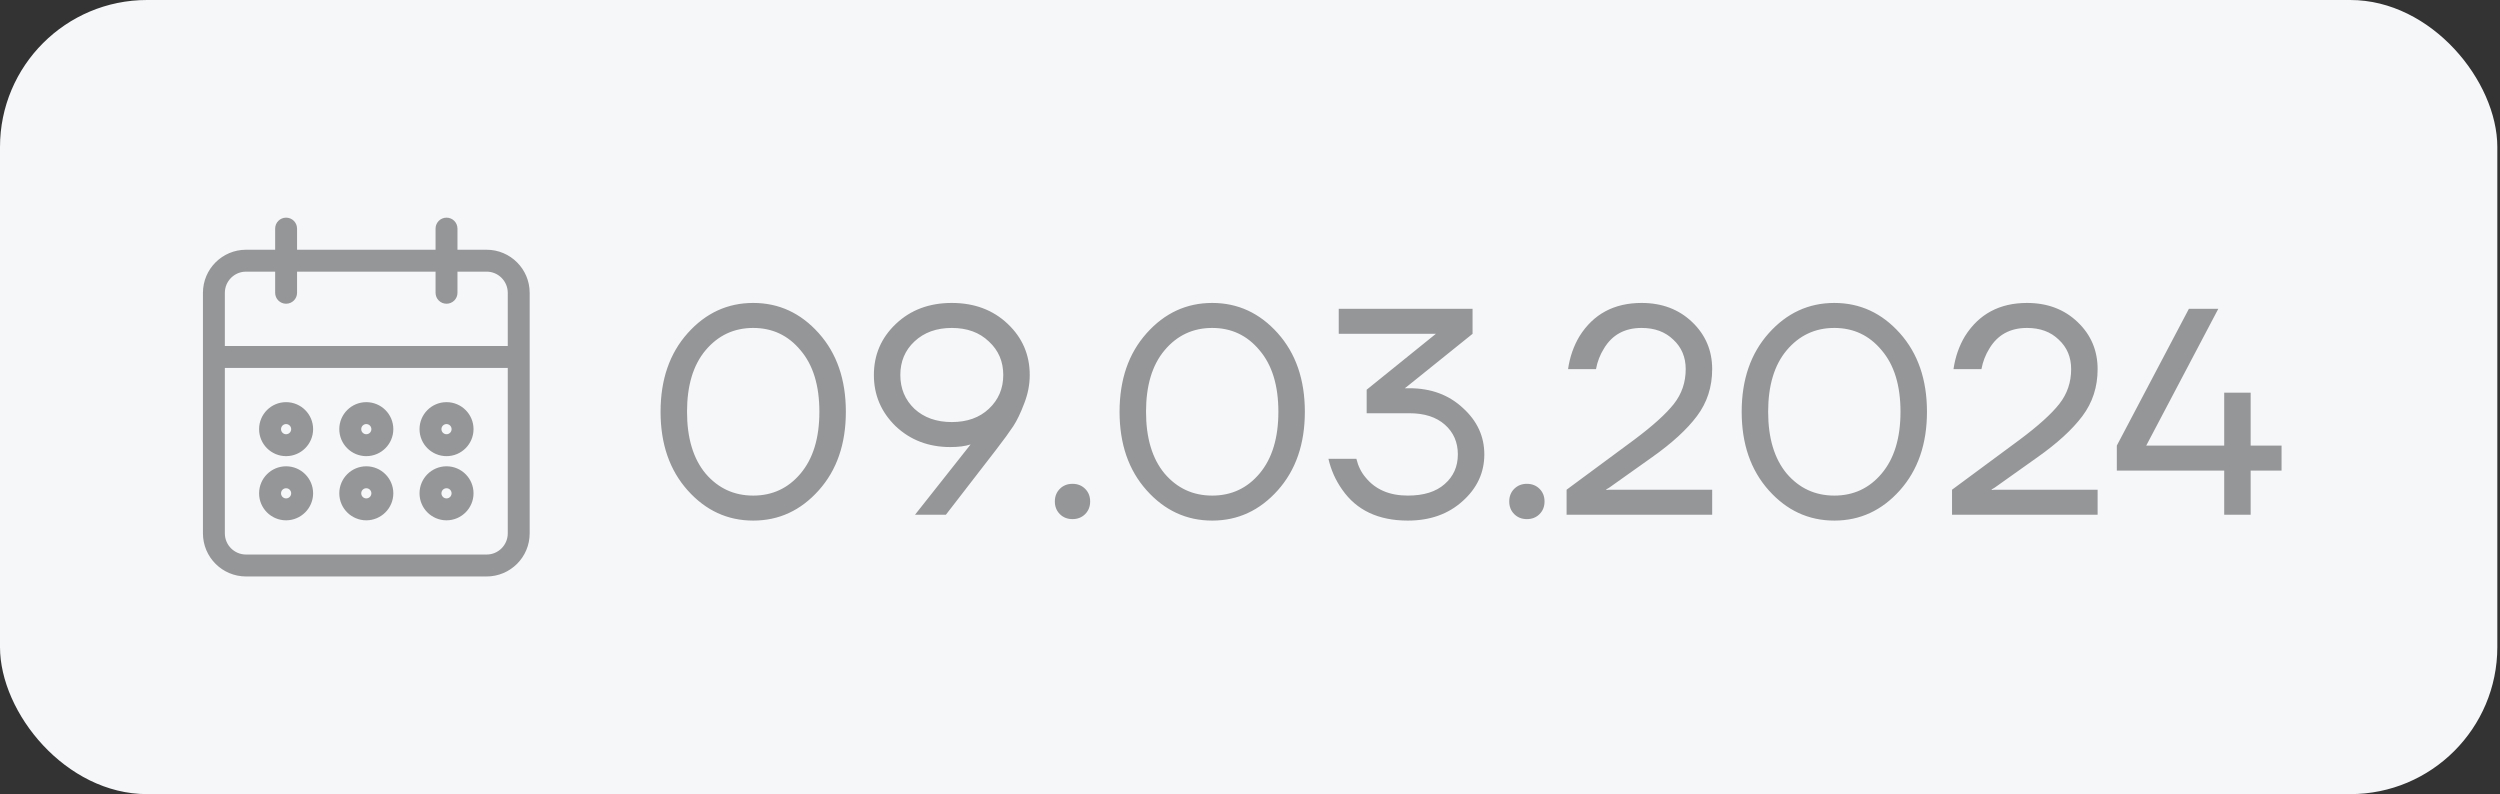
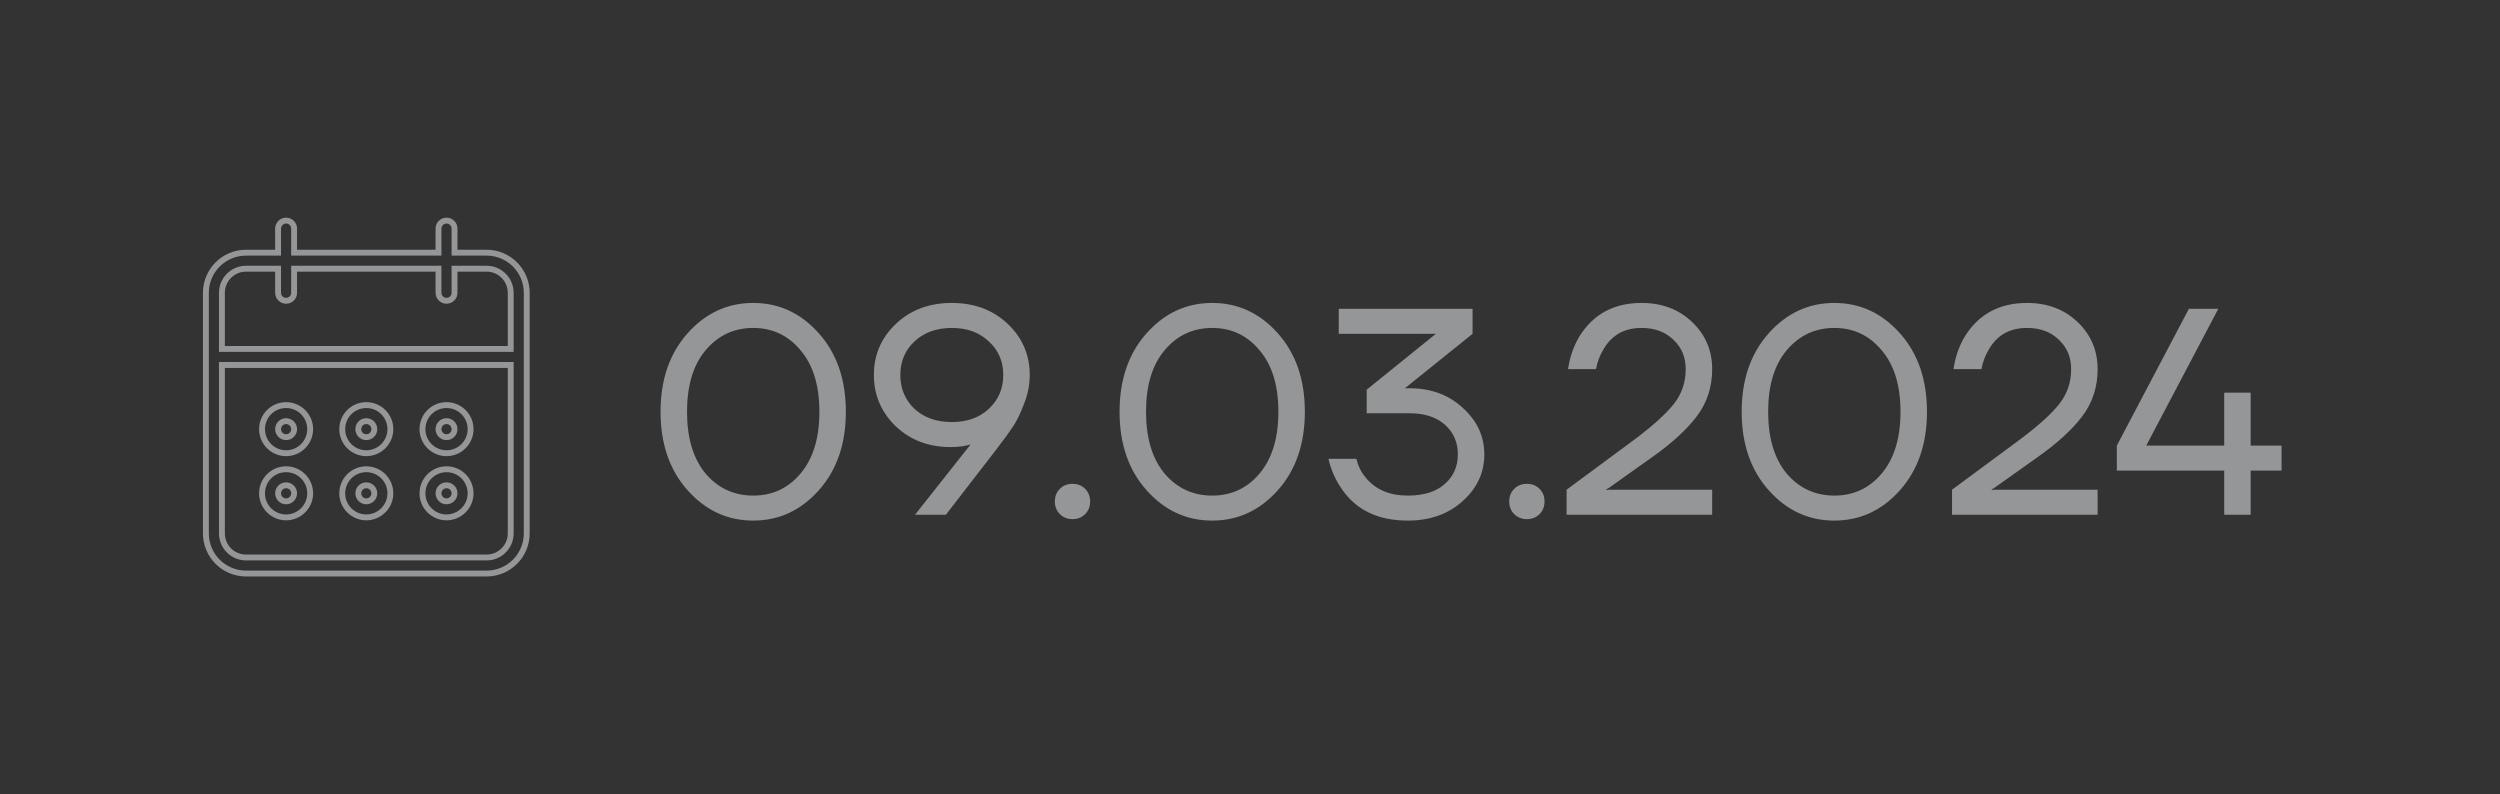
<svg xmlns="http://www.w3.org/2000/svg" width="85" height="27" viewBox="0 0 85 27" fill="none">
  <rect x="0" y="0" width="85" height="27" fill="#333333" stroke="none" />
-   <rect width="84.909" height="27" rx="5" fill="#F5F7F9" />
-   <path d="M15.182 17.591C15.633 17.59 15.999 17.224 16 16.773C16 16.321 15.634 15.954 15.182 15.954C14.73 15.954 14.364 16.321 14.364 16.773C14.364 17.225 14.73 17.591 15.182 17.591ZM15.182 16.5C15.332 16.5 15.454 16.622 15.454 16.773C15.454 16.923 15.332 17.046 15.182 17.046C15.031 17.046 14.909 16.923 14.909 16.773C14.909 16.622 15.031 16.5 15.182 16.5ZM15.182 15.409C15.633 15.409 15.999 15.043 16 14.591C16 14.139 15.634 13.773 15.182 13.773C14.73 13.773 14.364 14.139 14.364 14.591C14.364 15.043 14.73 15.409 15.182 15.409ZM15.182 14.318C15.332 14.319 15.454 14.44 15.454 14.591C15.454 14.742 15.332 14.864 15.182 14.864C15.031 14.864 14.909 14.742 14.909 14.591C14.909 14.44 15.031 14.318 15.182 14.318ZM16.546 8.591H15.454V7.773C15.454 7.622 15.332 7.5 15.182 7.5C15.031 7.5 14.909 7.622 14.909 7.773V8.591H10V7.773C10 7.622 9.878 7.5 9.727 7.5C9.577 7.5 9.455 7.622 9.455 7.773V8.591H8.364C7.611 8.592 7.001 9.202 7 9.955V18.136C7.001 18.889 7.611 19.499 8.364 19.5H16.546C17.298 19.499 17.908 18.889 17.909 18.136V9.955C17.908 9.202 17.298 8.592 16.546 8.591ZM17.364 18.136C17.363 18.588 16.997 18.954 16.546 18.954H8.364C7.912 18.954 7.546 18.588 7.545 18.136V12.409H17.364V18.136ZM17.364 11.864H7.545V9.955C7.546 9.503 7.912 9.137 8.364 9.136H9.455V9.955C9.455 9.954 9.455 9.955 9.455 9.955C9.455 10.105 9.577 10.227 9.727 10.227C9.727 10.227 9.727 10.227 9.727 10.227C9.878 10.227 10 10.105 10 9.955V9.136H14.909V9.955C14.909 9.954 14.909 9.955 14.909 9.955C14.909 10.105 15.031 10.227 15.182 10.227C15.182 10.227 15.182 10.227 15.182 10.227C15.332 10.227 15.455 10.105 15.454 9.955V9.136H16.546C16.997 9.137 17.363 9.503 17.364 9.955V11.864ZM9.727 17.591C10.179 17.59 10.545 17.224 10.546 16.773C10.546 16.321 10.179 15.954 9.727 15.954C9.275 15.954 8.909 16.321 8.909 16.773C8.909 17.225 9.275 17.591 9.727 17.591ZM9.727 16.5C9.878 16.5 10 16.622 10 16.773C10 16.923 9.878 17.046 9.727 17.046C9.577 17.046 9.455 16.923 9.455 16.773C9.455 16.622 9.577 16.5 9.727 16.5ZM12.454 17.591C12.906 17.59 13.272 17.224 13.273 16.773C13.273 16.321 12.906 15.954 12.454 15.954C12.003 15.954 11.636 16.321 11.636 16.773C11.636 17.225 12.003 17.591 12.454 17.591ZM12.454 16.5C12.605 16.5 12.727 16.622 12.727 16.773C12.727 16.923 12.605 17.046 12.454 17.046C12.304 17.046 12.182 16.923 12.182 16.773C12.182 16.622 12.304 16.5 12.454 16.5ZM12.454 15.409C12.906 15.409 13.272 15.043 13.273 14.591C13.273 14.139 12.906 13.773 12.454 13.773C12.003 13.773 11.636 14.139 11.636 14.591C11.636 15.043 12.003 15.409 12.454 15.409ZM12.454 14.318C12.605 14.319 12.727 14.44 12.727 14.591C12.727 14.742 12.605 14.864 12.454 14.864C12.304 14.864 12.182 14.742 12.182 14.591C12.182 14.44 12.304 14.318 12.454 14.318ZM9.727 15.409C10.179 15.409 10.545 15.043 10.546 14.591C10.546 14.139 10.179 13.773 9.727 13.773C9.275 13.773 8.909 14.139 8.909 14.591C8.909 15.043 9.275 15.409 9.727 15.409ZM9.727 14.318C9.878 14.319 10 14.44 10 14.591C10 14.742 9.878 14.864 9.727 14.864C9.577 14.864 9.455 14.742 9.455 14.591C9.455 14.44 9.577 14.318 9.727 14.318Z" fill="#959698" />
  <path d="M9.455 9.955V9.136H8.364C7.912 9.137 7.546 9.503 7.545 9.955V11.864H17.364V9.955C17.363 9.503 16.997 9.137 16.546 9.136H15.454V9.955C15.455 10.105 15.332 10.227 15.182 10.227M9.455 9.955C9.455 9.955 9.455 9.954 9.455 9.955ZM9.455 9.955C9.455 10.105 9.577 10.227 9.727 10.227M9.727 10.227C9.727 10.227 9.727 10.227 9.727 10.227ZM9.727 10.227C9.878 10.227 10 10.105 10 9.955V9.136H14.909V9.955M14.909 9.955C14.909 9.955 14.909 9.954 14.909 9.955ZM14.909 9.955C14.909 10.105 15.031 10.227 15.182 10.227M15.182 10.227C15.182 10.227 15.182 10.227 15.182 10.227ZM15.182 17.591C15.633 17.59 15.999 17.224 16 16.773C16 16.321 15.634 15.954 15.182 15.954C14.73 15.954 14.364 16.321 14.364 16.773C14.364 17.225 14.73 17.591 15.182 17.591ZM15.182 16.5C15.332 16.5 15.454 16.622 15.454 16.773C15.454 16.923 15.332 17.046 15.182 17.046C15.031 17.046 14.909 16.923 14.909 16.773C14.909 16.622 15.031 16.5 15.182 16.5ZM15.182 15.409C15.633 15.409 15.999 15.043 16 14.591C16 14.139 15.634 13.773 15.182 13.773C14.73 13.773 14.364 14.139 14.364 14.591C14.364 15.043 14.73 15.409 15.182 15.409ZM15.182 14.318C15.332 14.319 15.454 14.44 15.454 14.591C15.454 14.742 15.332 14.864 15.182 14.864C15.031 14.864 14.909 14.742 14.909 14.591C14.909 14.44 15.031 14.318 15.182 14.318ZM16.546 8.591H15.454V7.773C15.454 7.622 15.332 7.5 15.182 7.5C15.031 7.5 14.909 7.622 14.909 7.773V8.591H10V7.773C10 7.622 9.878 7.5 9.727 7.5C9.577 7.5 9.455 7.622 9.455 7.773V8.591H8.364C7.611 8.592 7.001 9.202 7 9.955V18.136C7.001 18.889 7.611 19.499 8.364 19.5H16.546C17.298 19.499 17.908 18.889 17.909 18.136V9.955C17.908 9.202 17.298 8.592 16.546 8.591ZM17.364 18.136C17.363 18.588 16.997 18.954 16.546 18.954H8.364C7.912 18.954 7.546 18.588 7.545 18.136V12.409H17.364V18.136ZM9.727 17.591C10.179 17.59 10.545 17.224 10.546 16.773C10.546 16.321 10.179 15.954 9.727 15.954C9.275 15.954 8.909 16.321 8.909 16.773C8.909 17.225 9.275 17.591 9.727 17.591ZM9.727 16.5C9.878 16.5 10 16.622 10 16.773C10 16.923 9.878 17.046 9.727 17.046C9.577 17.046 9.455 16.923 9.455 16.773C9.455 16.622 9.577 16.5 9.727 16.5ZM12.454 17.591C12.906 17.59 13.272 17.224 13.273 16.773C13.273 16.321 12.906 15.954 12.454 15.954C12.003 15.954 11.636 16.321 11.636 16.773C11.636 17.225 12.003 17.591 12.454 17.591ZM12.454 16.5C12.605 16.5 12.727 16.622 12.727 16.773C12.727 16.923 12.605 17.046 12.454 17.046C12.304 17.046 12.182 16.923 12.182 16.773C12.182 16.622 12.304 16.5 12.454 16.5ZM12.454 15.409C12.906 15.409 13.272 15.043 13.273 14.591C13.273 14.139 12.906 13.773 12.454 13.773C12.003 13.773 11.636 14.139 11.636 14.591C11.636 15.043 12.003 15.409 12.454 15.409ZM12.454 14.318C12.605 14.319 12.727 14.44 12.727 14.591C12.727 14.742 12.605 14.864 12.454 14.864C12.304 14.864 12.182 14.742 12.182 14.591C12.182 14.44 12.304 14.318 12.454 14.318ZM9.727 15.409C10.179 15.409 10.545 15.043 10.546 14.591C10.546 14.139 10.179 13.773 9.727 13.773C9.275 13.773 8.909 14.139 8.909 14.591C8.909 15.043 9.275 15.409 9.727 15.409ZM9.727 14.318C9.878 14.319 10 14.44 10 14.591C10 14.742 9.878 14.864 9.727 14.864C9.577 14.864 9.455 14.742 9.455 14.591C9.455 14.44 9.577 14.318 9.727 14.318Z" stroke="#959698" stroke-width="0.2" />
  <path d="M23.379 16.67C22.766 15.983 22.459 15.093 22.459 14C22.459 12.907 22.766 12.017 23.379 11.33C23.992 10.643 24.736 10.3 25.609 10.3C26.483 10.3 27.226 10.643 27.839 11.33C28.453 12.017 28.759 12.907 28.759 14C28.759 15.093 28.453 15.983 27.839 16.67C27.226 17.357 26.483 17.7 25.609 17.7C24.736 17.7 23.992 17.357 23.379 16.67ZM23.989 11.91C23.569 12.41 23.359 13.107 23.359 14C23.359 14.893 23.569 15.593 23.989 16.1C24.416 16.6 24.956 16.85 25.609 16.85C26.262 16.85 26.799 16.6 27.219 16.1C27.646 15.593 27.859 14.893 27.859 14C27.859 13.107 27.646 12.41 27.219 11.91C26.799 11.403 26.262 11.15 25.609 11.15C24.956 11.15 24.416 11.403 23.989 11.91ZM29.712 12.75C29.712 12.063 29.962 11.483 30.462 11.01C30.962 10.537 31.595 10.3 32.361 10.3C33.128 10.3 33.761 10.537 34.261 11.01C34.761 11.483 35.011 12.063 35.011 12.75C35.011 13.077 34.948 13.4 34.822 13.72C34.702 14.04 34.578 14.297 34.452 14.49C34.325 14.683 34.128 14.953 33.861 15.3L32.161 17.5H31.111L32.962 15.16L32.992 15.12L33.002 15.11C32.822 15.17 32.592 15.2 32.312 15.2C31.572 15.2 30.951 14.963 30.451 14.49C29.958 14.01 29.712 13.43 29.712 12.75ZM31.091 11.61C30.771 11.91 30.611 12.29 30.611 12.75C30.611 13.21 30.771 13.593 31.091 13.9C31.418 14.2 31.841 14.35 32.361 14.35C32.882 14.35 33.301 14.2 33.621 13.9C33.948 13.593 34.111 13.21 34.111 12.75C34.111 12.29 33.948 11.91 33.621 11.61C33.301 11.303 32.882 11.15 32.361 11.15C31.841 11.15 31.418 11.303 31.091 11.61ZM36.035 17.48C35.922 17.367 35.865 17.223 35.865 17.05C35.865 16.877 35.922 16.733 36.035 16.62C36.148 16.507 36.292 16.45 36.465 16.45C36.638 16.45 36.782 16.507 36.895 16.62C37.008 16.733 37.065 16.877 37.065 17.05C37.065 17.223 37.008 17.367 36.895 17.48C36.782 17.593 36.638 17.65 36.465 17.65C36.292 17.65 36.148 17.593 36.035 17.48ZM38.985 16.67C38.371 15.983 38.065 15.093 38.065 14C38.065 12.907 38.371 12.017 38.985 11.33C39.598 10.643 40.341 10.3 41.215 10.3C42.088 10.3 42.831 10.643 43.445 11.33C44.058 12.017 44.365 12.907 44.365 14C44.365 15.093 44.058 15.983 43.445 16.67C42.831 17.357 42.088 17.7 41.215 17.7C40.341 17.7 39.598 17.357 38.985 16.67ZM39.595 11.91C39.175 12.41 38.965 13.107 38.965 14C38.965 14.893 39.175 15.593 39.595 16.1C40.021 16.6 40.561 16.85 41.215 16.85C41.868 16.85 42.405 16.6 42.825 16.1C43.251 15.593 43.465 14.893 43.465 14C43.465 13.107 43.251 12.41 42.825 11.91C42.405 11.403 41.868 11.15 41.215 11.15C40.561 11.15 40.021 11.403 39.595 11.91ZM45.167 15.6H46.117C46.177 15.847 46.28 16.057 46.427 16.23C46.76 16.643 47.24 16.85 47.867 16.85C48.407 16.85 48.824 16.72 49.117 16.46C49.417 16.2 49.567 15.863 49.567 15.45C49.567 15.037 49.42 14.7 49.127 14.44C48.834 14.18 48.43 14.05 47.917 14.05H46.467V13.25L48.807 11.36L48.817 11.35H45.517V10.5H50.067V11.35L47.867 13.12L47.777 13.19L47.767 13.2H47.917C48.65 13.2 49.257 13.423 49.737 13.87C50.224 14.31 50.467 14.837 50.467 15.45C50.467 16.07 50.22 16.6 49.727 17.04C49.24 17.48 48.62 17.7 47.867 17.7C46.867 17.7 46.124 17.35 45.637 16.65C45.41 16.33 45.254 15.98 45.167 15.6ZM51.484 17.48C51.371 17.367 51.314 17.223 51.314 17.05C51.314 16.877 51.371 16.733 51.484 16.62C51.598 16.507 51.741 16.45 51.914 16.45C52.088 16.45 52.231 16.507 52.344 16.62C52.458 16.733 52.514 16.877 52.514 17.05C52.514 17.223 52.458 17.367 52.344 17.48C52.231 17.593 52.088 17.65 51.914 17.65C51.741 17.65 51.598 17.593 51.484 17.48ZM53.264 17.5V16.65L55.564 14.95C56.197 14.477 56.647 14.07 56.914 13.73C57.181 13.39 57.314 12.997 57.314 12.55C57.314 12.143 57.174 11.81 56.894 11.55C56.62 11.283 56.261 11.15 55.814 11.15C55.24 11.15 54.814 11.383 54.534 11.85C54.401 12.063 54.31 12.297 54.264 12.55H53.314C53.374 12.137 53.504 11.763 53.704 11.43C54.177 10.677 54.88 10.3 55.814 10.3C56.507 10.3 57.081 10.517 57.534 10.95C57.987 11.383 58.214 11.917 58.214 12.55C58.214 13.157 58.041 13.69 57.694 14.15C57.354 14.603 56.844 15.07 56.164 15.55L54.714 16.58L54.614 16.64V16.66L54.704 16.65H58.214V17.5H53.264ZM60.137 16.67C59.524 15.983 59.217 15.093 59.217 14C59.217 12.907 59.524 12.017 60.137 11.33C60.75 10.643 61.494 10.3 62.367 10.3C63.24 10.3 63.984 10.643 64.597 11.33C65.21 12.017 65.517 12.907 65.517 14C65.517 15.093 65.21 15.983 64.597 16.67C63.984 17.357 63.24 17.7 62.367 17.7C61.494 17.7 60.75 17.357 60.137 16.67ZM60.747 11.91C60.327 12.41 60.117 13.107 60.117 14C60.117 14.893 60.327 15.593 60.747 16.1C61.174 16.6 61.714 16.85 62.367 16.85C63.02 16.85 63.557 16.6 63.977 16.1C64.404 15.593 64.617 14.893 64.617 14C64.617 13.107 64.404 12.41 63.977 11.91C63.557 11.403 63.02 11.15 62.367 11.15C61.714 11.15 61.174 11.403 60.747 11.91ZM66.369 17.5V16.65L68.669 14.95C69.303 14.477 69.753 14.07 70.019 13.73C70.286 13.39 70.419 12.997 70.419 12.55C70.419 12.143 70.279 11.81 69.999 11.55C69.726 11.283 69.366 11.15 68.919 11.15C68.346 11.15 67.919 11.383 67.639 11.85C67.506 12.063 67.416 12.297 67.369 12.55H66.419C66.479 12.137 66.609 11.763 66.809 11.43C67.283 10.677 67.986 10.3 68.919 10.3C69.613 10.3 70.186 10.517 70.639 10.95C71.093 11.383 71.319 11.917 71.319 12.55C71.319 13.157 71.146 13.69 70.799 14.15C70.459 14.603 69.949 15.07 69.269 15.55L67.819 16.58L67.719 16.64V16.66L67.809 16.65H71.319V17.5H66.369ZM71.972 16V15.15L74.422 10.5H75.422L72.972 15.15H75.623V13.35H75.672H76.522V15.15H77.573V16H76.522V17.5H75.623V16H71.972Z" fill="#959698" />
</svg>